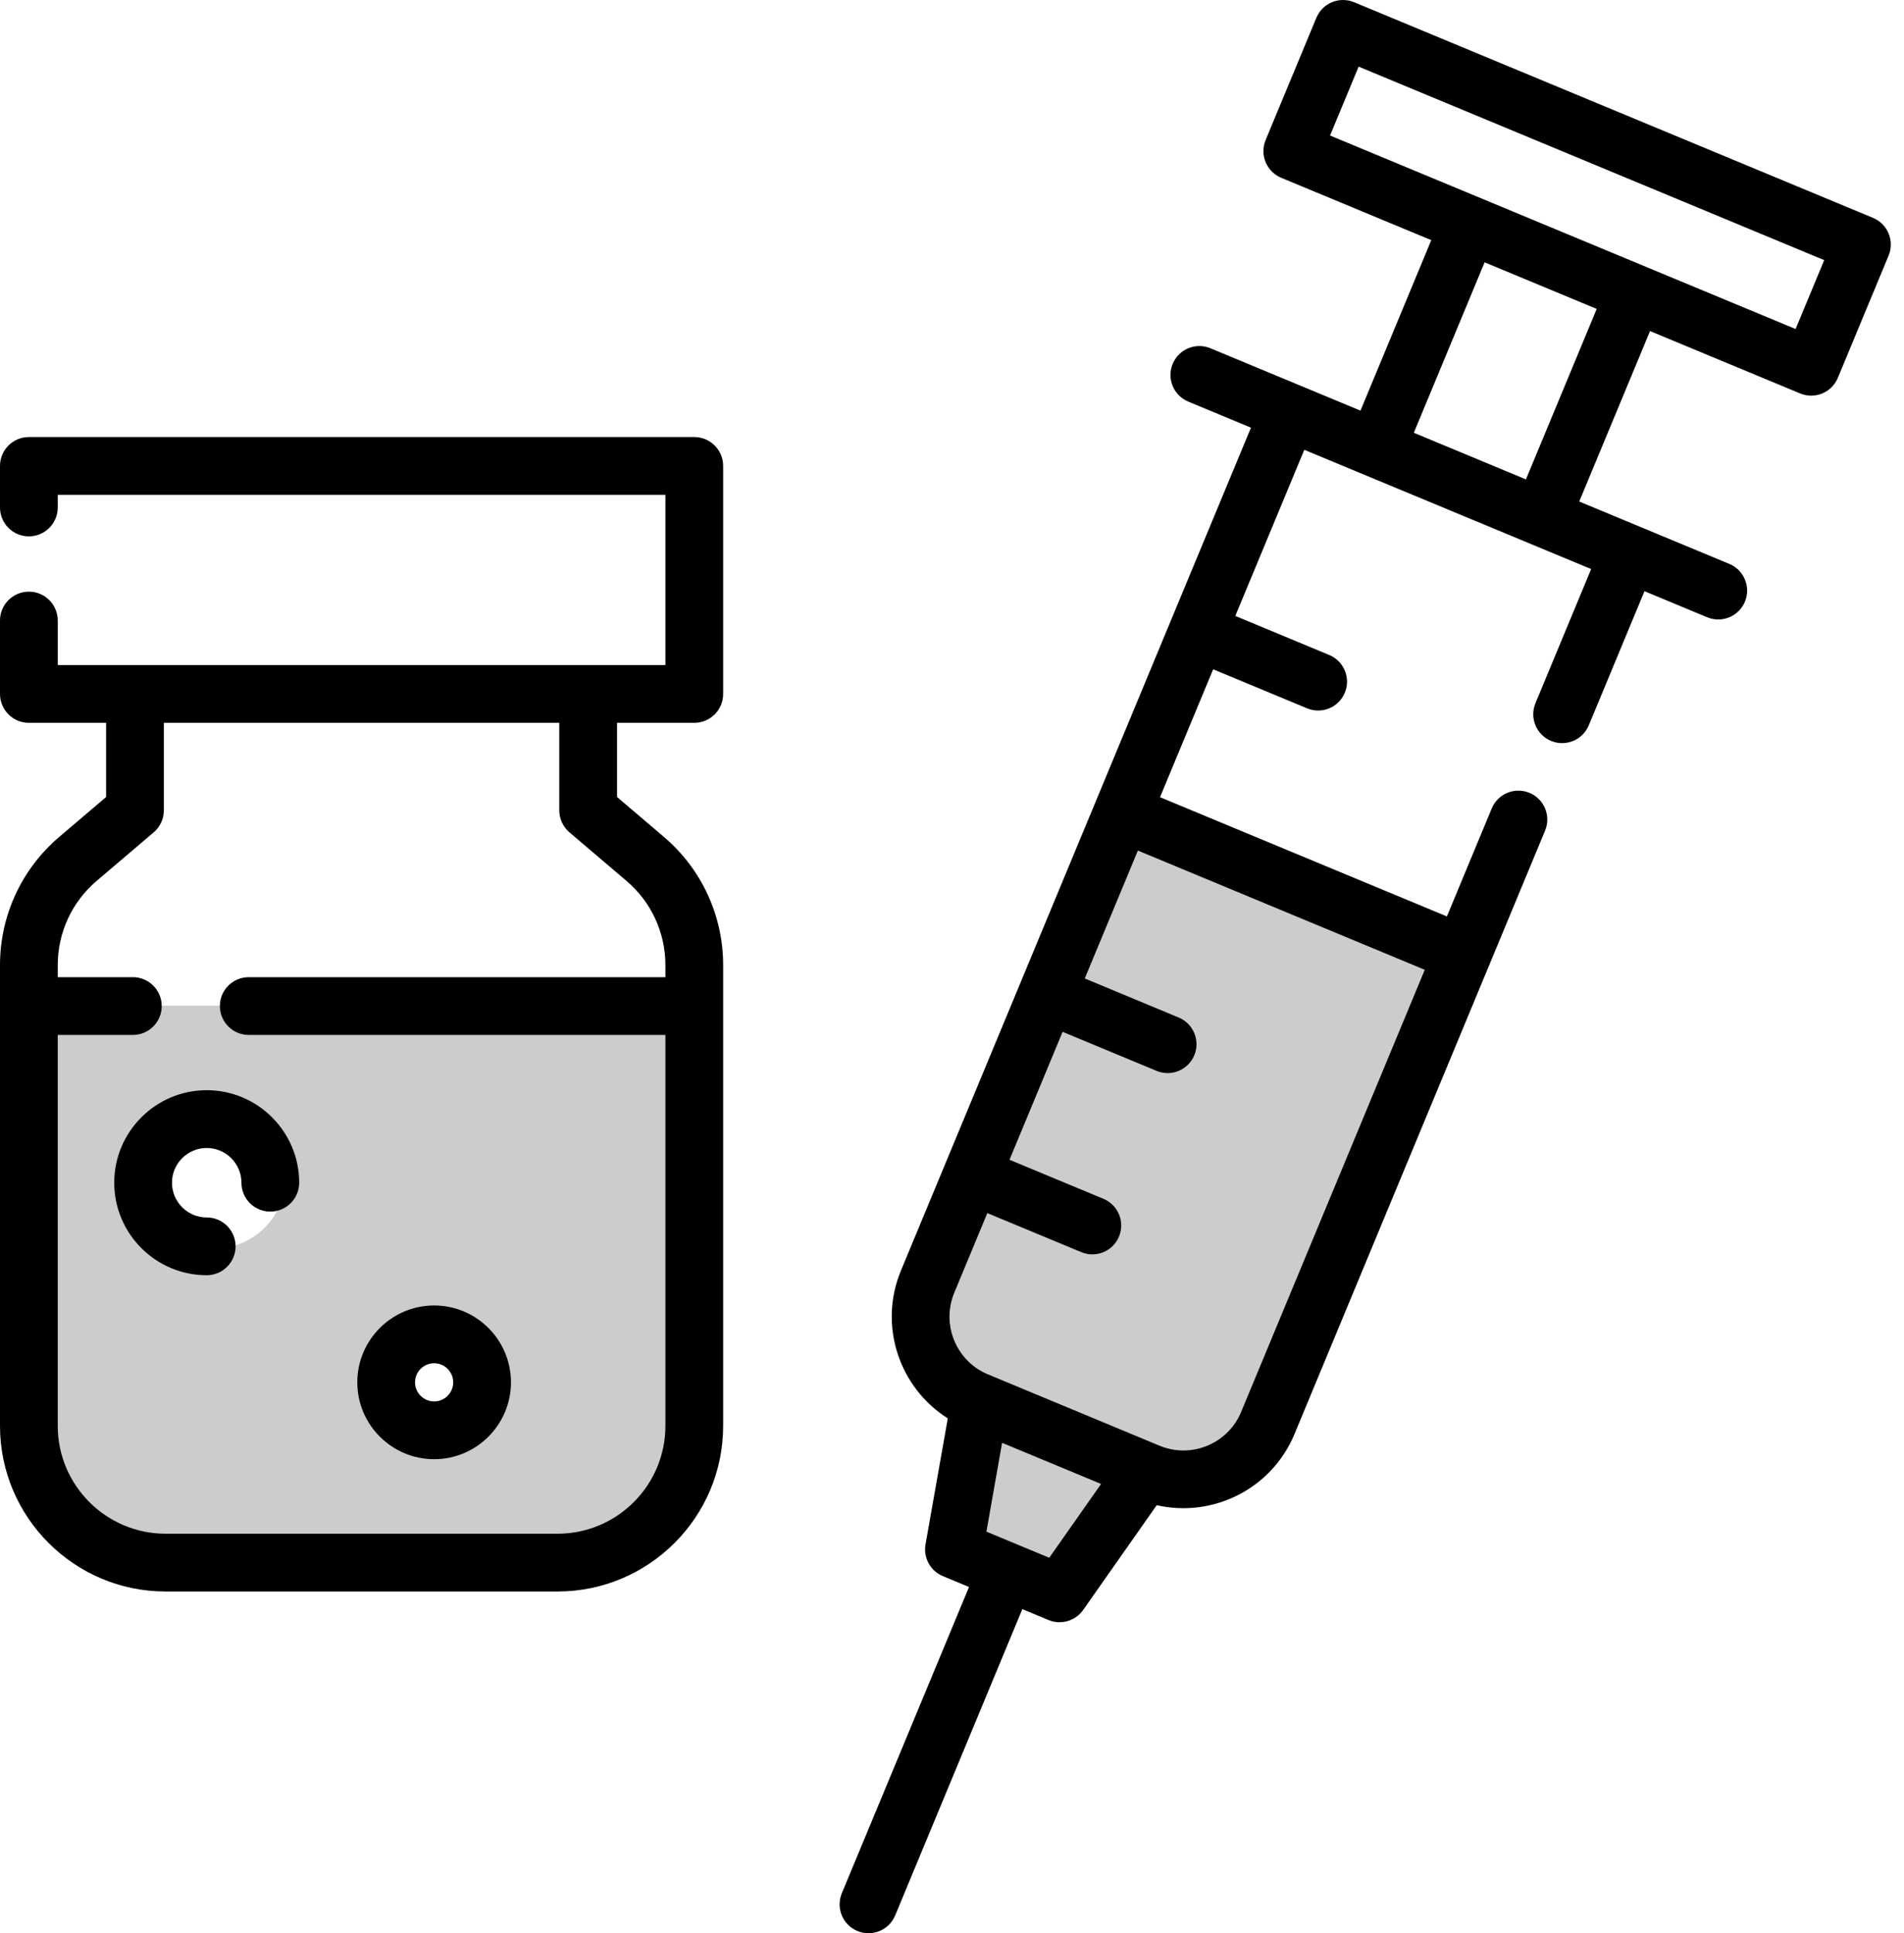
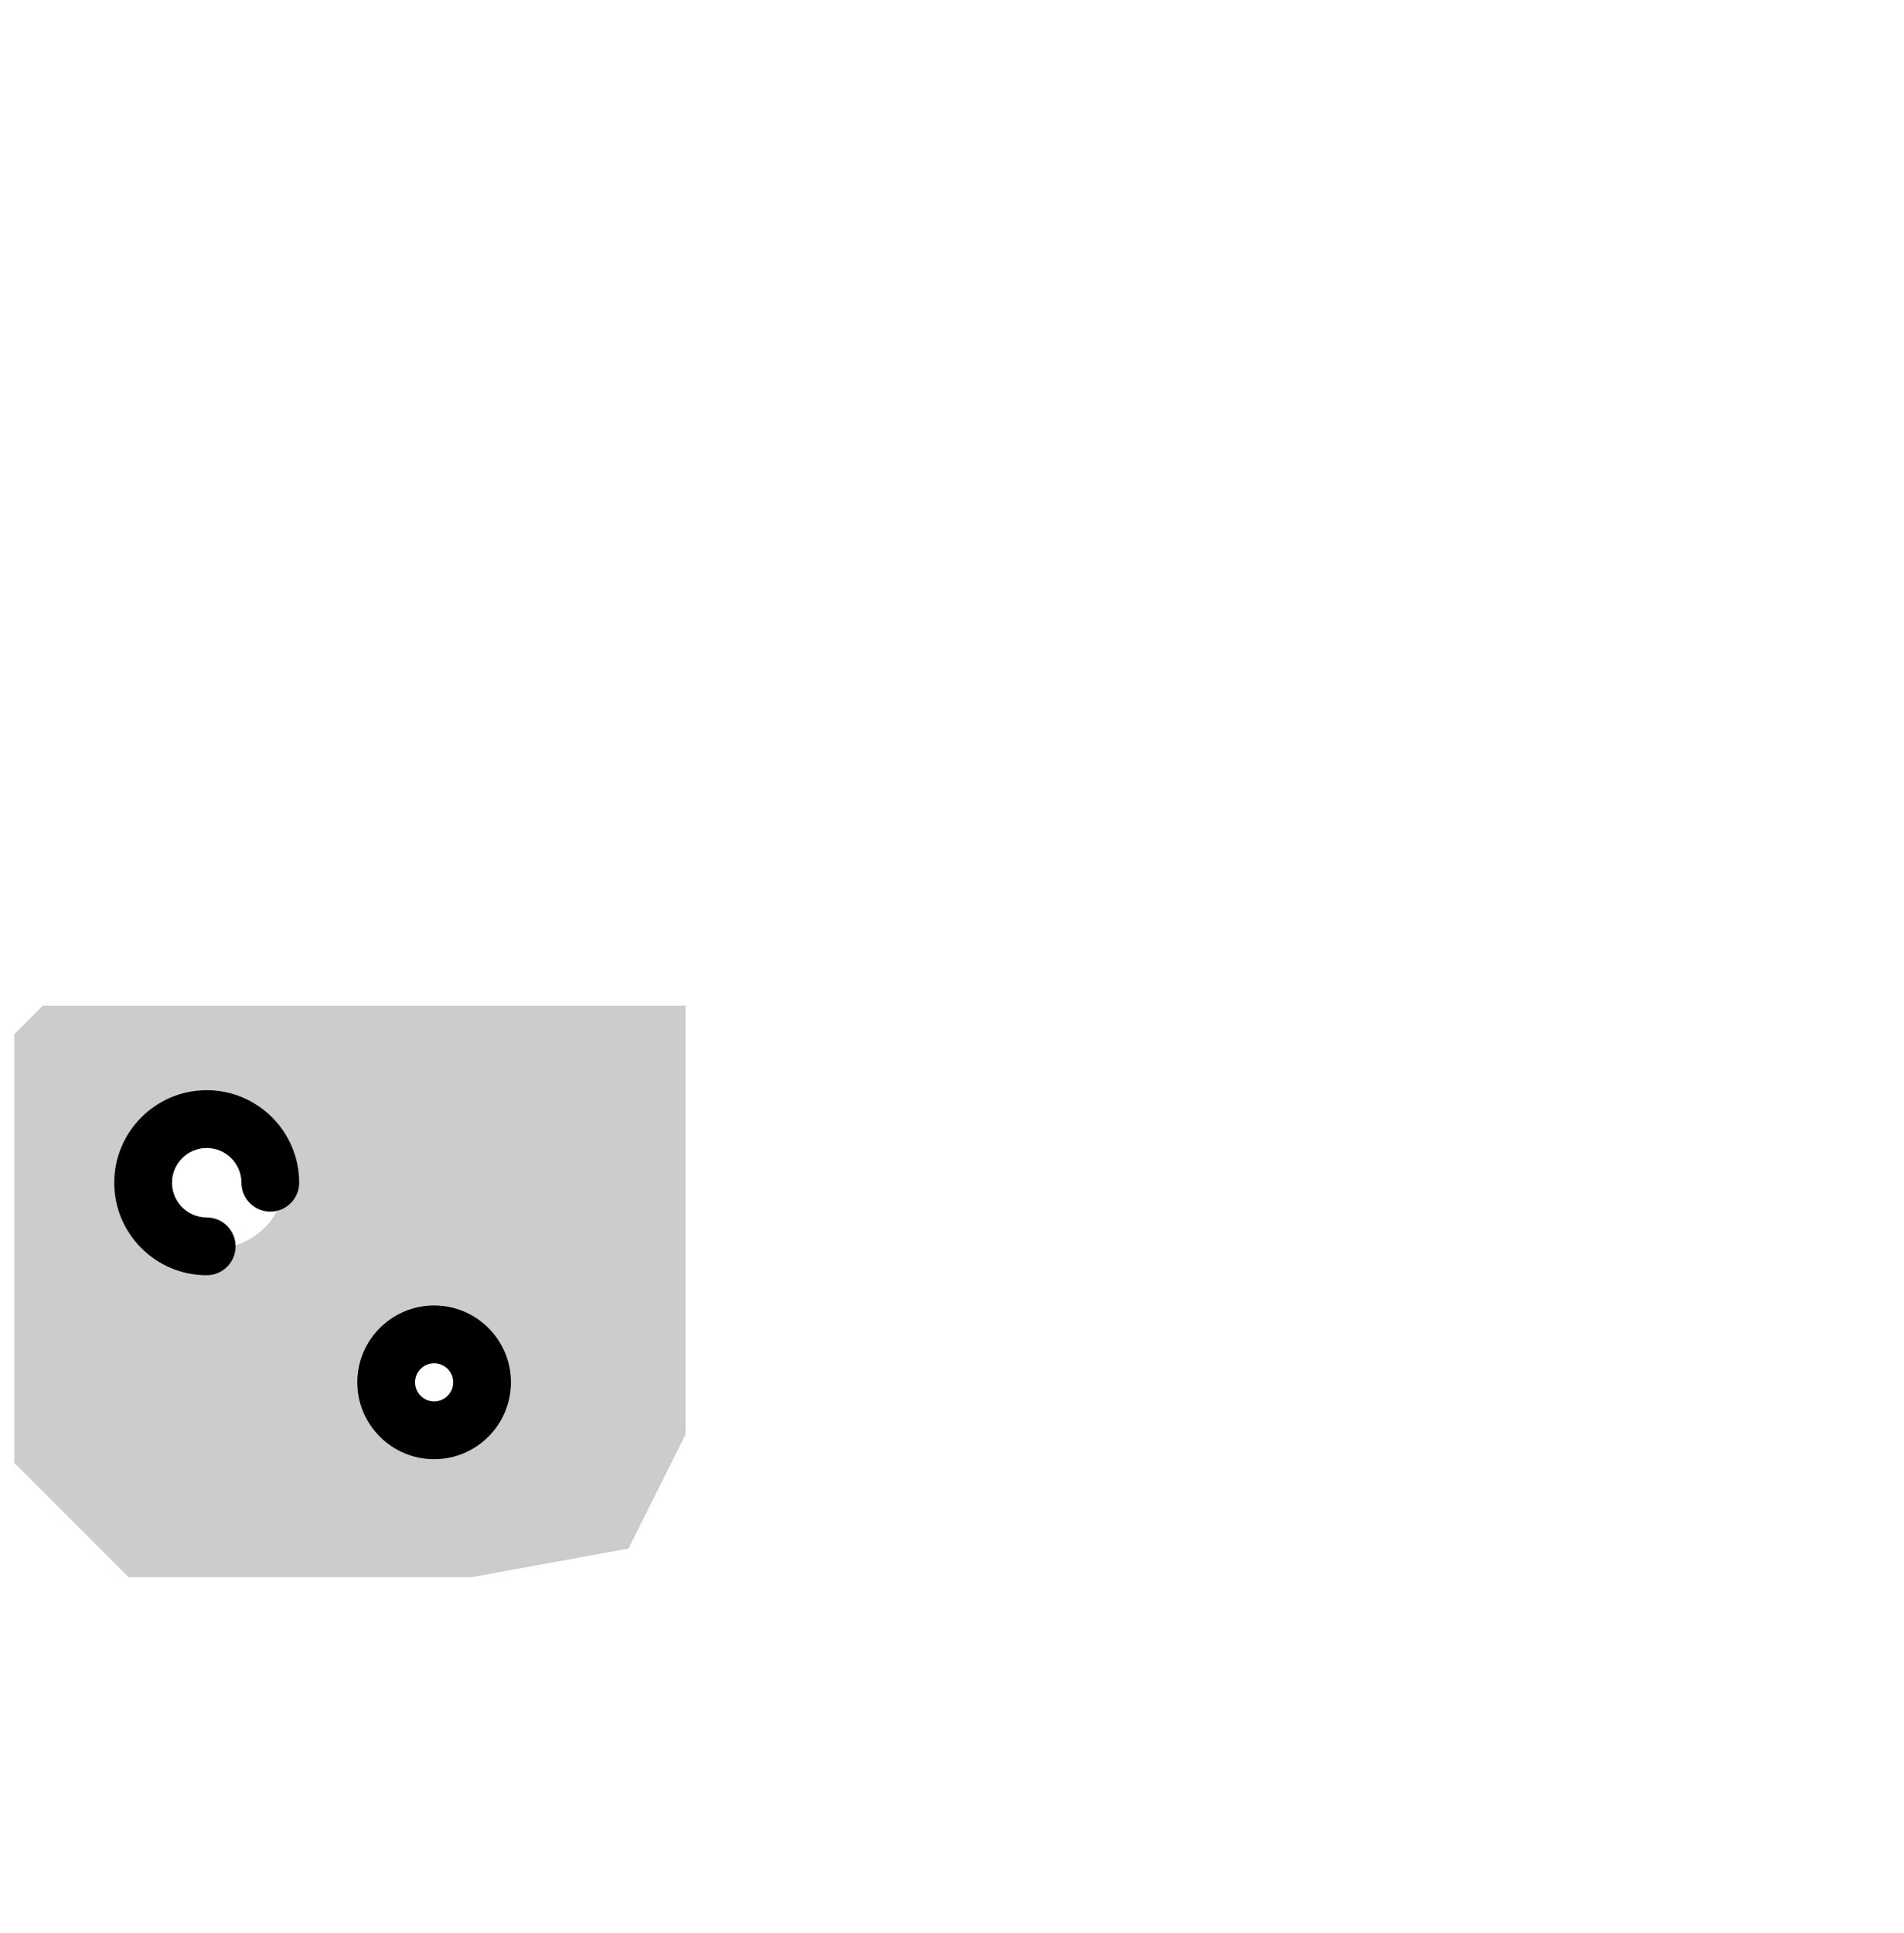
<svg xmlns="http://www.w3.org/2000/svg" width="67" height="68" viewBox="0 0 67 68" fill="none">
-   <path d="M34.679 49.948L33.674 54.471L37.192 55.979L39.705 51.958H42.218L44.731 49.948L51.767 33.362L39.705 28.336L32.669 45.425V47.937L34.679 49.948Z" fill="#CCCCCC" />
-   <path d="M60.853 19.835L55.572 17.641L58.063 11.645L63.344 13.839C63.862 14.054 64.457 13.809 64.672 13.29L66.458 8.991C66.673 8.473 66.428 7.879 65.909 7.663L47.65 0.078C47.132 -0.137 46.538 0.108 46.322 0.626L44.536 4.926C44.321 5.444 44.567 6.038 45.085 6.254L50.365 8.447L47.874 14.444L42.594 12.25C42.076 12.035 41.481 12.28 41.266 12.798C41.05 13.316 41.296 13.911 41.814 14.126L44.02 15.043L31.703 44.692C30.902 46.621 31.641 48.811 33.352 49.89L32.568 54.324C32.485 54.793 32.739 55.256 33.179 55.439L34.099 55.821L29.623 66.594C29.408 67.112 29.654 67.707 30.172 67.922C30.69 68.137 31.284 67.892 31.5 67.374L35.975 56.6L36.895 56.983C37.335 57.165 37.842 57.018 38.116 56.628L40.704 52.944C42.676 53.395 44.749 52.374 45.551 50.444L54.37 29.216C54.585 28.698 54.339 28.103 53.821 27.888C53.303 27.673 52.708 27.918 52.493 28.436L50.915 32.235L40.82 28.041L42.69 23.542L45.995 24.915C46.513 25.13 47.108 24.885 47.323 24.367C47.538 23.849 47.293 23.254 46.775 23.039L43.469 21.665L45.897 15.822L55.991 20.016L54.032 24.733C53.816 25.251 54.062 25.846 54.58 26.061C55.098 26.276 55.693 26.03 55.908 25.512L57.868 20.795L60.074 21.712C60.592 21.927 61.186 21.681 61.402 21.163C61.617 20.645 61.371 20.05 60.853 19.835ZM36.922 54.793L34.711 53.875L35.263 50.75L38.746 52.197L36.922 54.793ZM50.136 34.112L43.674 49.665C43.239 50.714 42.079 51.247 41.014 50.927C40.943 50.905 40.872 50.88 40.802 50.851L34.766 48.343C34.696 48.314 34.628 48.282 34.563 48.247C33.584 47.718 33.144 46.52 33.58 45.471L34.743 42.67L38.049 44.043C38.567 44.259 39.162 44.013 39.377 43.495C39.592 42.977 39.347 42.382 38.828 42.167L35.523 40.794L37.392 36.294L40.698 37.667C41.216 37.883 41.81 37.637 42.026 37.119C42.241 36.601 41.995 36.006 41.477 35.791L38.172 34.417L40.041 29.918L50.136 34.112ZM53.696 16.862L49.751 15.223L52.242 9.227L56.187 10.866L53.696 16.862ZM46.803 4.767L47.809 2.344L64.192 9.15L63.185 11.573L46.803 4.767Z" fill="black" />
  <path fill-rule="evenodd" clip-rule="evenodd" d="M24.125 35.373H1.508L0.503 36.378V51.456L4.523 55.476H16.586L22.114 54.471L24.125 50.45V35.373ZM10.052 41.404C10.052 42.792 8.927 43.917 7.539 43.917C6.151 43.917 5.026 42.792 5.026 41.404C5.026 40.016 6.151 38.891 7.539 38.891C8.927 38.891 10.052 40.016 10.052 41.404ZM15.078 50.953C16.188 50.953 17.088 50.053 17.088 48.943C17.088 47.832 16.188 46.932 15.078 46.932C13.967 46.932 13.067 47.832 13.067 48.943C13.067 50.053 13.967 50.953 15.078 50.953Z" fill="#CCCCCC" />
-   <path d="M23.365 29.44L21.713 28.034V25.425H24.431C24.992 25.425 25.447 24.97 25.447 24.409V16.389C25.447 15.828 24.992 15.373 24.431 15.373H1.016C0.455 15.373 0 15.828 0 16.389V17.85C0 18.411 0.455 18.866 1.016 18.866C1.577 18.866 2.032 18.411 2.032 17.85V17.405H23.415V23.393H20.697H4.75H2.032V21.827C2.032 21.265 1.577 20.811 1.016 20.811C0.455 20.811 0 21.265 0 21.827V24.409C0 24.97 0.455 25.425 1.016 25.425H3.734V28.034L2.082 29.44C0.759 30.566 0 32.208 0 33.945V35.387V50.154C0 53.366 2.613 55.979 5.825 55.979H19.622C22.834 55.979 25.447 53.366 25.447 50.154V35.387V33.945C25.447 32.208 24.688 30.566 23.365 29.44ZM23.415 34.371H8.753C8.192 34.371 7.737 34.826 7.737 35.387C7.737 35.948 8.192 36.403 8.753 36.403H23.415V50.154C23.415 52.245 21.713 53.947 19.622 53.947H5.825C3.734 53.947 2.032 52.245 2.032 50.154V36.403H4.675C5.236 36.403 5.691 35.948 5.691 35.387C5.691 34.826 5.236 34.371 4.675 34.371H2.032V33.945C2.032 32.804 2.53 31.726 3.399 30.987L5.408 29.277C5.635 29.084 5.766 28.801 5.766 28.503V25.425H19.681V28.503C19.681 28.801 19.812 29.084 20.038 29.277L22.048 30.987C22.917 31.726 23.415 32.804 23.415 33.945V34.371V34.371Z" fill="black" />
  <path d="M7.274 38.347C5.48 38.347 4.02 39.807 4.02 41.601C4.02 43.396 5.48 44.855 7.274 44.855C7.835 44.855 8.29 44.4 8.29 43.839C8.29 43.278 7.835 42.823 7.274 42.823C6.6 42.823 6.052 42.275 6.052 41.601C6.052 40.928 6.6 40.38 7.274 40.38C7.948 40.38 8.496 40.928 8.496 41.601C8.496 42.163 8.951 42.617 9.512 42.617C10.073 42.617 10.528 42.163 10.528 41.601C10.528 39.807 9.068 38.347 7.274 38.347Z" fill="black" />
  <path d="M15.277 45.919C13.786 45.919 12.573 47.131 12.573 48.622C12.573 50.113 13.786 51.326 15.277 51.326C16.767 51.326 17.98 50.113 17.98 48.622C17.98 47.131 16.768 45.919 15.277 45.919ZM15.277 49.294C14.906 49.294 14.605 48.992 14.605 48.622C14.605 48.252 14.906 47.951 15.277 47.951C15.647 47.951 15.948 48.252 15.948 48.622C15.948 48.992 15.647 49.294 15.277 49.294Z" fill="black" />
</svg>